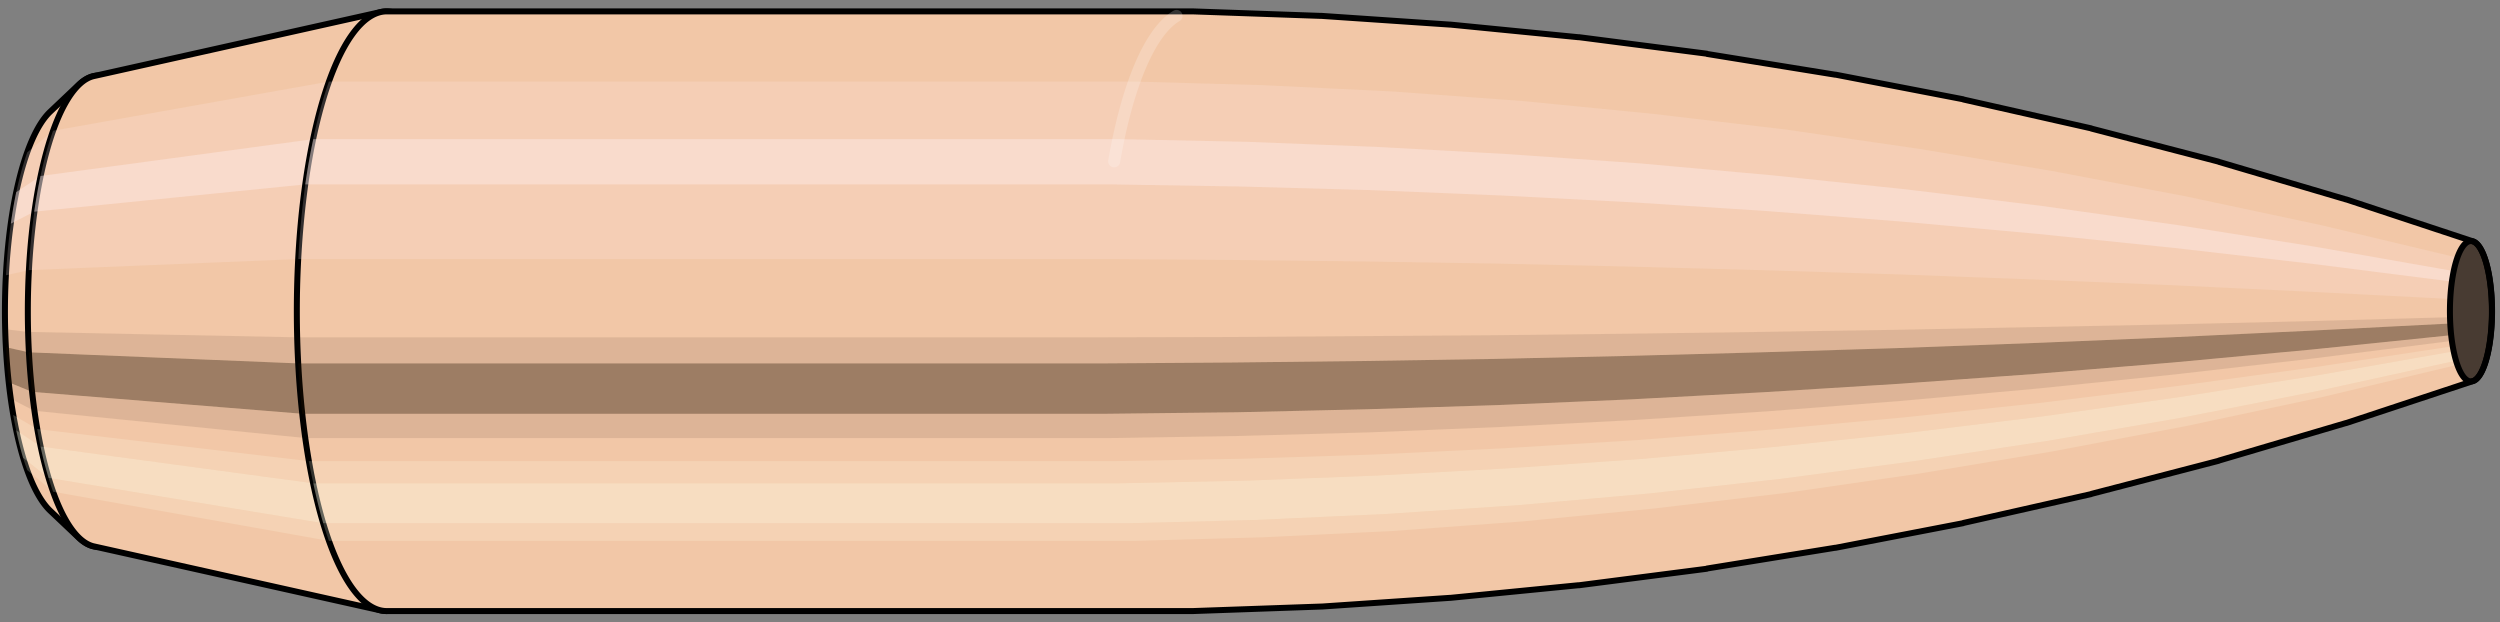
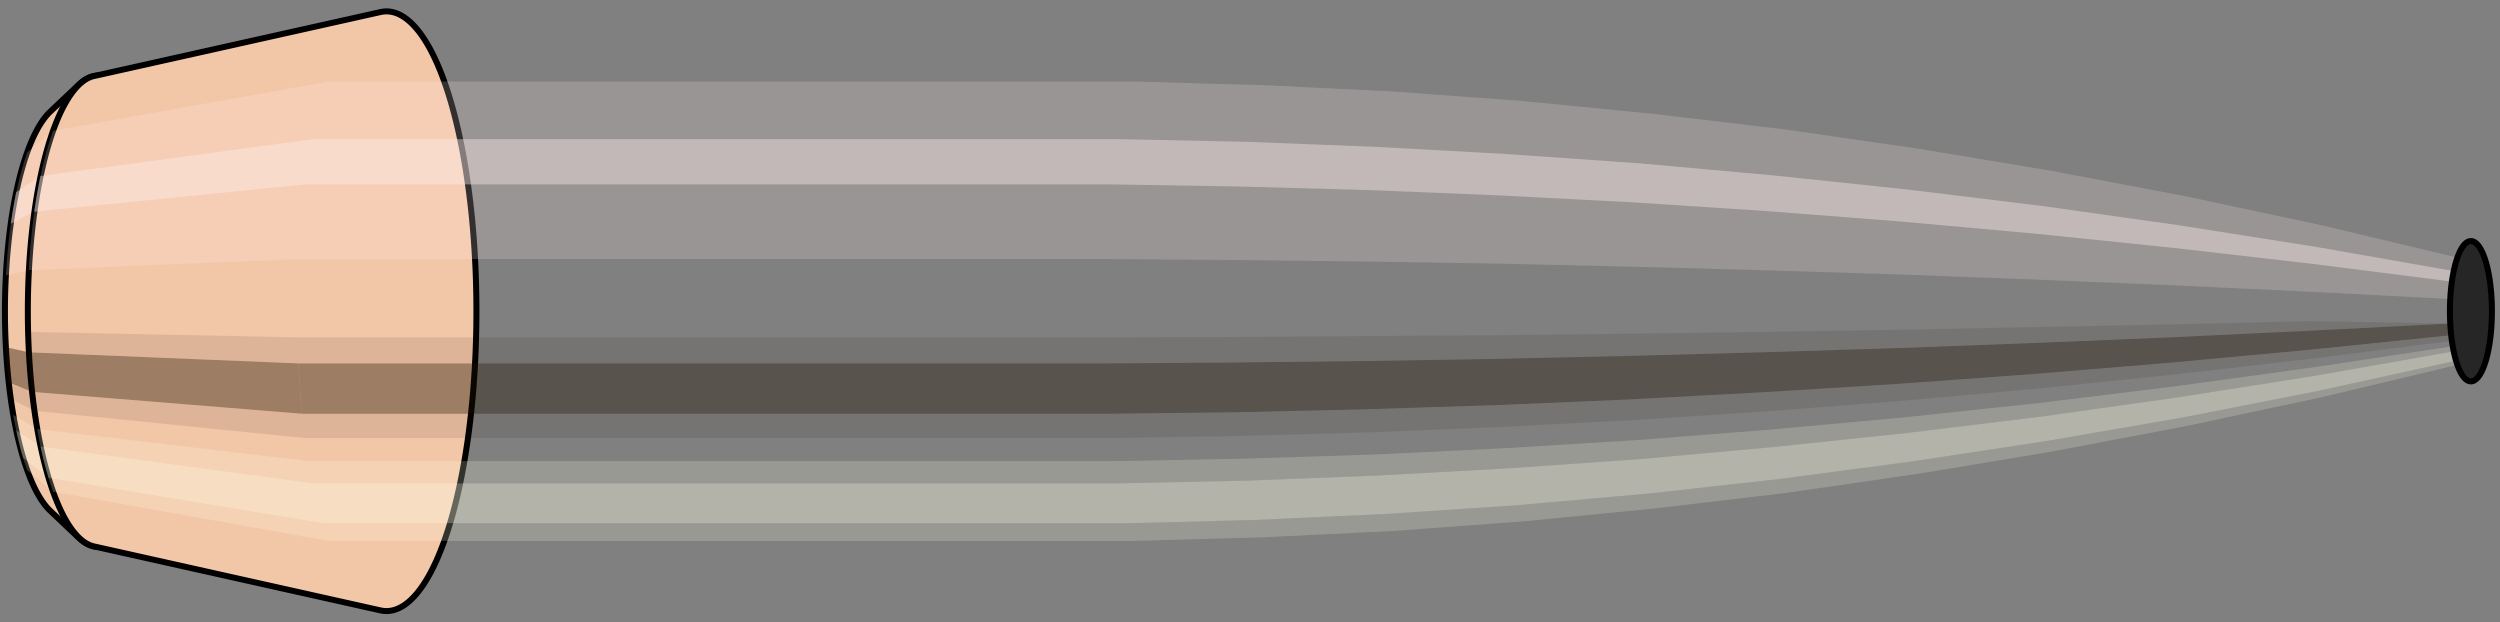
<svg xmlns="http://www.w3.org/2000/svg" viewBox="-0.224 -1.038 8.338 2.076">
  <rect x="-0.224" y="-1.038" width="8.338" height="2.076" fill="#808080" stroke="none" />
  <defs />
  <path style="fill:#f2c7a7;stroke:black;stroke-width:0.02;" d=" M -0.056 -0.666  A 0.208 0.692 0 0 0 -0.056 0.666   L 0.04 0.757  A 0.236 0.786 0 1 0 0.04 -0.757  L -0.056 -0.666  Z" />
  <path style="fill:#ffefef;opacity:0.2;" d=" M -0.133 -0.53  A 0.208 0.692 0 0 0 -0.204 -0.12   L -0.128 -0.137  A 0.236 0.786 0 0 1 -0.047 -0.602   L -0.133 -0.53  Z " />
  <path style="fill:#ffefef;opacity:0.4;" d=" M -0.17 -0.397  A 0.208 0.692 0 0 0 -0.188 -0.292   L -0.11 -0.332  A 0.236 0.786 0 0 1 -0.089 -0.451   L -0.17 -0.397  Z " />
-   <path style="fill:#201000;opacity:0.1;" d=" M -0.207 0.06  A 0.208 0.692 0 0 0 -0.204 0.12   L -0.128 0.137  A 0.236 0.786 0 0 1 -0.131 0.069   L -0.207 0.06  Z " />
  <path style="fill:#201000;opacity:0.4;" d=" M -0.204 0.12  A 0.208 0.692 0 0 0 -0.195 0.237   L -0.117 0.269  A 0.236 0.786 0 0 1 -0.128 0.137   L -0.204 0.12  Z " />
  <path style="fill:#201000;opacity:0.1;" d=" M -0.195 0.237  A 0.208 0.692 0 0 0 -0.188 0.292   L -0.11 0.332  A 0.236 0.786 0 0 1 -0.117 0.269   L -0.195 0.237  Z " />
  <path style="fill:#ffffe8;opacity:0.2;" d=" M -0.18 0.346  A 0.208 0.692 0 0 0 -0.17 0.397   L -0.089 0.451  A 0.236 0.786 0 0 1 -0.1 0.393   L -0.18 0.346  Z " />
  <path style="fill:#ffffe8;opacity:0.4;" d=" M -0.17 0.397  A 0.208 0.692 0 0 0 -0.147 0.489   L -0.062 0.556  A 0.236 0.786 0 0 1 -0.089 0.451   L -0.17 0.397  Z " />
  <path style="fill:#ffffe8;opacity:0.2;" d=" M -0.147 0.489  A 0.208 0.692 0 0 0 -0.133 0.53   L -0.047 0.602  A 0.236 0.786 0 0 1 -0.062 0.556   L -0.147 0.489  Z " />
  <path style="fill:#f2c7a7;stroke:black;stroke-width:0.02;" d=" M 0.088 -0.784  A 0.236 0.786 0 0 0 0.088 0.784   L 1.046 0.998  A 0.3 1 0 1 0 1.046 -0.998  L 0.088 -0.784  Z " />
  <path style="fill:#ffefef;opacity:0.2;" d=" M -0.047 -0.602  A 0.236 0.786 0 0 0 -0.128 -0.137   L 0.771 -0.174  A 0.3 1 0 0 1 0.873 -0.766   L -0.047 -0.602  Z " />
  <path style="fill:#ffefef;opacity:0.4;" d=" M -0.089 -0.451  A 0.236 0.786 0 0 0 -0.11 -0.332   L 0.794 -0.423  A 0.3 1 0 0 1 0.821 -0.574   L -0.089 -0.451  Z " />
  <path style="fill:#201000;opacity:0.1;" d=" M -0.131 0.069  A 0.236 0.786 0 0 0 -0.128 0.137   L 0.771 0.174  A 0.3 1 0 0 1 0.767 0.087   L -0.131 0.069  Z " />
  <path style="fill:#201000;opacity:0.4;" d=" M -0.128 0.137  A 0.236 0.786 0 0 0 -0.117 0.269   L 0.784 0.342  A 0.3 1 0 0 1 0.771 0.174   L -0.128 0.137  Z " />
  <path style="fill:#201000;opacity:0.1;" d=" M -0.117 0.269  A 0.236 0.786 0 0 0 -0.11 0.332   L 0.794 0.423  A 0.3 1 0 0 1 0.784 0.342   L -0.117 0.269  Z " />
  <path style="fill:#ffffe8;opacity:0.2;" d=" M -0.1 0.393  A 0.236 0.786 0 0 0 -0.089 0.451   L 0.821 0.574  A 0.3 1 0 0 1 0.806 0.5   L -0.1 0.393  Z " />
  <path style="fill:#ffffe8;opacity:0.4;" d=" M -0.089 0.451  A 0.236 0.786 0 0 0 -0.062 0.556   L 0.854 0.707  A 0.3 1 0 0 1 0.821 0.574   L -0.089 0.451  Z " />
  <path style="fill:#ffffe8;opacity:0.2;" d=" M -0.062 0.556  A 0.236 0.786 0 0 0 -0.047 0.602   L 0.873 0.766  A 0.3 1 0 0 1 0.854 0.707   L -0.062 0.556  Z " />
-   <path style="fill:#f2c7a7;stroke:black;stroke-width:0.02;" d=" M 1.066 -1  A 0.3 1 0 0 0 1.066 1   L 3.752 1  A 0.3 1 0 0 0 3.755 1  L 4.181 0.985  A 0.295 0.985 0 0 0 4.184 0.985  L 4.611 0.956  A 0.287 0.956 0 0 0 4.613 0.956  L 5.039 0.914  A 0.274 0.914 0 0 0 5.042 0.914  L 5.468 0.859  A 0.258 0.859 0 0 0 5.47 0.858  L 5.896 0.789  A 0.237 0.79 0 0 0 5.898 0.789  L 6.323 0.707  A 0.212 0.708 0 0 0 6.325 0.706  L 6.75 0.61  A 0.183 0.611 0 0 0 6.752 0.609  L 7.175 0.499  A 0.15 0.5 0 0 0 7.177 0.498  L 7.6 0.373  A 0.112 0.375 0 0 0 7.601 0.373  L 8.024 0.233  A 0.07 0.234 0 0 0 8.024 -0.233  L 7.601 -0.373  A 0.112 0.375 0 0 0 7.6 -0.373  L 7.177 -0.498  A 0.15 0.5 0 0 0 7.175 -0.499  L 6.752 -0.609  A 0.183 0.611 0 0 0 6.75 -0.61  L 6.325 -0.706  A 0.212 0.708 0 0 0 6.323 -0.707  L 5.898 -0.789  A 0.237 0.79 0 0 0 5.896 -0.789  L 5.47 -0.858  A 0.258 0.859 0 0 0 5.468 -0.859  L 5.042 -0.914  A 0.274 0.914 0 0 0 5.039 -0.914  L 4.613 -0.956  A 0.287 0.956 0 0 0 4.611 -0.956  L 4.184 -0.985  A 0.295 0.985 0 0 0 4.181 -0.985  L 3.755 -1  A 0.3 1 0 0 0 3.752 -1  L 1.066 -1  Z " />
  <path style="fill:#ffefef;opacity:0.2;" d=" M 0.873 -0.766  A 0.3 1 0 0 0 0.771 -0.174   L 3.456 -0.174  L 3.887 -0.171  L 4.322 -0.166  L 4.761 -0.159  L 5.204 -0.149  L 5.651 -0.137  L 6.102 -0.123  L 6.557 -0.106  L 7.016 -0.087  L 7.479 -0.065  L 7.947 -0.041  A 0.07 0.234 0 0 1 7.971 -0.179   L 7.518 -0.287  L 7.067 -0.383  L 6.619 -0.468  L 6.174 -0.542  L 5.732 -0.606  L 5.292 -0.658  L 4.855 -0.701  L 4.42 -0.733  L 3.988 -0.754  L 3.559 -0.766  L 0.873 -0.766  Z " />
  <path style="fill:#ffefef;opacity:0.4;" d=" M 0.821 -0.574  A 0.3 1 0 0 0 0.794 -0.423   L 3.48 -0.423  L 3.91 -0.416  L 4.345 -0.404  L 4.783 -0.386  L 5.224 -0.363  L 5.669 -0.334  L 6.118 -0.299  L 6.571 -0.258  L 7.028 -0.211  L 7.488 -0.158  L 7.953 -0.099  A 0.07 0.234 0 0 1 7.959 -0.134   L 7.498 -0.215  L 7.041 -0.287  L 6.587 -0.351  L 6.137 -0.406  L 5.69 -0.453  L 5.247 -0.493  L 4.806 -0.524  L 4.37 -0.548  L 3.936 -0.565  L 3.506 -0.574  L 0.821 -0.574  Z " />
-   <path style="fill:#201000;opacity:0.1;" d=" M 0.767 0.087  A 0.3 1 0 0 0 0.771 0.174   L 3.456 0.174  L 3.887 0.171  L 4.322 0.166  L 4.761 0.159  L 5.204 0.149  L 5.651 0.137  L 6.102 0.123  L 6.557 0.106  L 7.016 0.087  L 7.479 0.065  L 7.947 0.041  A 0.07 0.234 0 0 1 7.947 0.02   L 7.478 0.033  L 7.014 0.044  L 6.554 0.053  L 6.099 0.062  L 5.648 0.069  L 5.201 0.075  L 4.758 0.08  L 4.319 0.083  L 3.884 0.086  L 3.453 0.087  L 0.767 0.087  Z " />
+   <path style="fill:#201000;opacity:0.1;" d=" M 0.767 0.087  A 0.3 1 0 0 0 0.771 0.174   L 3.456 0.174  L 3.887 0.171  L 4.322 0.166  L 4.761 0.159  L 5.204 0.149  L 5.651 0.137  L 6.102 0.123  L 6.557 0.106  L 7.016 0.087  L 7.479 0.065  L 7.947 0.041  L 7.478 0.033  L 7.014 0.044  L 6.554 0.053  L 6.099 0.062  L 5.648 0.069  L 5.201 0.075  L 4.758 0.08  L 4.319 0.083  L 3.884 0.086  L 3.453 0.087  L 0.767 0.087  Z " />
  <path style="fill:#201000;opacity:0.4;" d=" M 0.771 0.174  A 0.3 1 0 0 0 0.784 0.342   L 3.47 0.342  L 3.901 0.337  L 4.335 0.327  L 4.773 0.313  L 5.215 0.294  L 5.661 0.27  L 6.111 0.242  L 6.565 0.209  L 7.023 0.171  L 7.484 0.128  L 7.951 0.08  A 0.07 0.234 0 0 1 7.947 0.041   L 7.479 0.065  L 7.016 0.087  L 6.557 0.106  L 6.102 0.123  L 5.651 0.137  L 5.204 0.149  L 4.761 0.159  L 4.322 0.166  L 3.887 0.171  L 3.456 0.174  L 0.771 0.174  Z " />
  <path style="fill:#201000;opacity:0.1;" d=" M 0.784 0.342  A 0.3 1 0 0 0 0.794 0.423   L 3.48 0.423  L 3.91 0.416  L 4.345 0.404  L 4.783 0.386  L 5.224 0.363  L 5.669 0.334  L 6.118 0.299  L 6.571 0.258  L 7.028 0.211  L 7.488 0.158  L 7.953 0.099  A 0.07 0.234 0 0 1 7.951 0.08   L 7.484 0.128  L 7.023 0.171  L 6.565 0.209  L 6.111 0.242  L 5.661 0.27  L 5.215 0.294  L 4.773 0.313  L 4.335 0.327  L 3.901 0.337  L 3.47 0.342  L 0.784 0.342  Z " />
  <path style="fill:#ffffe8;opacity:0.2;" d=" M 0.806 0.5  A 0.3 1 0 0 0 0.821 0.574   L 3.506 0.574  L 3.936 0.565  L 4.37 0.548  L 4.806 0.524  L 5.247 0.493  L 5.69 0.453  L 6.137 0.406  L 6.587 0.351  L 7.041 0.287  L 7.498 0.215  L 7.959 0.134  A 0.07 0.234 0 0 1 7.956 0.117   L 7.493 0.187  L 7.034 0.25  L 6.578 0.306  L 6.127 0.354  L 5.679 0.395  L 5.234 0.43  L 4.794 0.457  L 4.356 0.478  L 3.922 0.492  L 3.492 0.5  L 0.806 0.5  Z " />
  <path style="fill:#ffffe8;opacity:0.4;" d=" M 0.821 0.574  A 0.3 1 0 0 0 0.854 0.707   L 3.54 0.707  L 3.969 0.696  L 4.402 0.676  L 4.837 0.647  L 5.275 0.608  L 5.716 0.559  L 6.16 0.5  L 6.607 0.432  L 7.058 0.354  L 7.511 0.265  L 7.967 0.165  A 0.07 0.234 0 0 1 7.959 0.134   L 7.498 0.215  L 7.041 0.287  L 6.587 0.351  L 6.137 0.406  L 5.69 0.453  L 5.247 0.493  L 4.806 0.524  L 4.37 0.548  L 3.936 0.565  L 3.506 0.574  L 0.821 0.574  Z " />
  <path style="fill:#ffffe8;opacity:0.2;" d=" M 0.854 0.707  A 0.3 1 0 0 0 0.873 0.766   L 3.559 0.766  L 3.988 0.754  L 4.42 0.733  L 4.855 0.701  L 5.292 0.658  L 5.732 0.606  L 6.174 0.542  L 6.619 0.468  L 7.067 0.383  L 7.518 0.287  L 7.971 0.179  A 0.07 0.234 0 0 1 7.967 0.165   L 7.511 0.265  L 7.058 0.354  L 6.607 0.432  L 6.16 0.5  L 5.716 0.559  L 5.275 0.608  L 4.837 0.647  L 4.402 0.676  L 3.969 0.696  L 3.54 0.707  L 0.854 0.707  Z " />
  <ellipse style="fill:black;opacity:0.7;" cx="8.017" cy="0" rx="0.07" ry="0.234" />
  <path style="fill:none;stroke:black;stroke-width:0.02" d=" M 8.017 0.234  A 0.07 0.234 0 0 0 8.017 -0.234 " />
  <path style="fill:none;stroke:black;stroke-width:0.02;" d=" M 8.017 -0.234  A 0.07 0.234 0 0 0 8.017 0.234 " />
  <path style="fill:#ffefef;opacity:0.2;" d=" M 7.971 -0.179  A 0.07 0.234 0 0 0 7.947 -0.041   A 0.07 0.234 0 0 1 7.971 -0.179   Z " />
  <path style="fill:#ffefef;opacity:0.4;" d=" M 7.959 -0.134  A 0.07 0.234 0 0 0 7.953 -0.099   A 0.07 0.234 0 0 1 7.959 -0.134   Z " />
-   <path style="fill:#201000;opacity:0.1;" d=" M 7.947 0.02  A 0.07 0.234 0 0 0 7.947 0.041   A 0.07 0.234 0 0 1 7.947 0.02   Z " />
  <path style="fill:#201000;opacity:0.4;" d=" M 7.947 0.041  A 0.07 0.234 0 0 0 7.951 0.08   A 0.07 0.234 0 0 1 7.947 0.041   Z " />
  <path style="fill:#201000;opacity:0.1;" d=" M 7.951 0.08  A 0.07 0.234 0 0 0 7.953 0.099   A 0.07 0.234 0 0 1 7.951 0.08   Z " />
-   <path style="fill:#ffffe8;opacity:0.2;" d=" M 7.956 0.117  A 0.07 0.234 0 0 0 7.959 0.134   A 0.07 0.234 0 0 1 7.956 0.117   Z " />
  <path style="fill:#ffffe8;opacity:0.4;" d=" M 7.959 0.134  A 0.07 0.234 0 0 0 7.967 0.165   A 0.07 0.234 0 0 1 7.959 0.134   Z " />
  <path style="fill:#ffffe8;opacity:0.2;" d=" M 7.967 0.165  A 0.07 0.234 0 0 0 7.971 0.179   A 0.07 0.234 0 0 1 7.967 0.165   Z " />
-   <path style="fill:none;stroke:white;stroke-width:0.04;opacity:0.2;stroke-linecap:round" d=" M 3.7 -0.985  A 0.3 1 0 0 0 3.492 -0.5 " />
</svg>